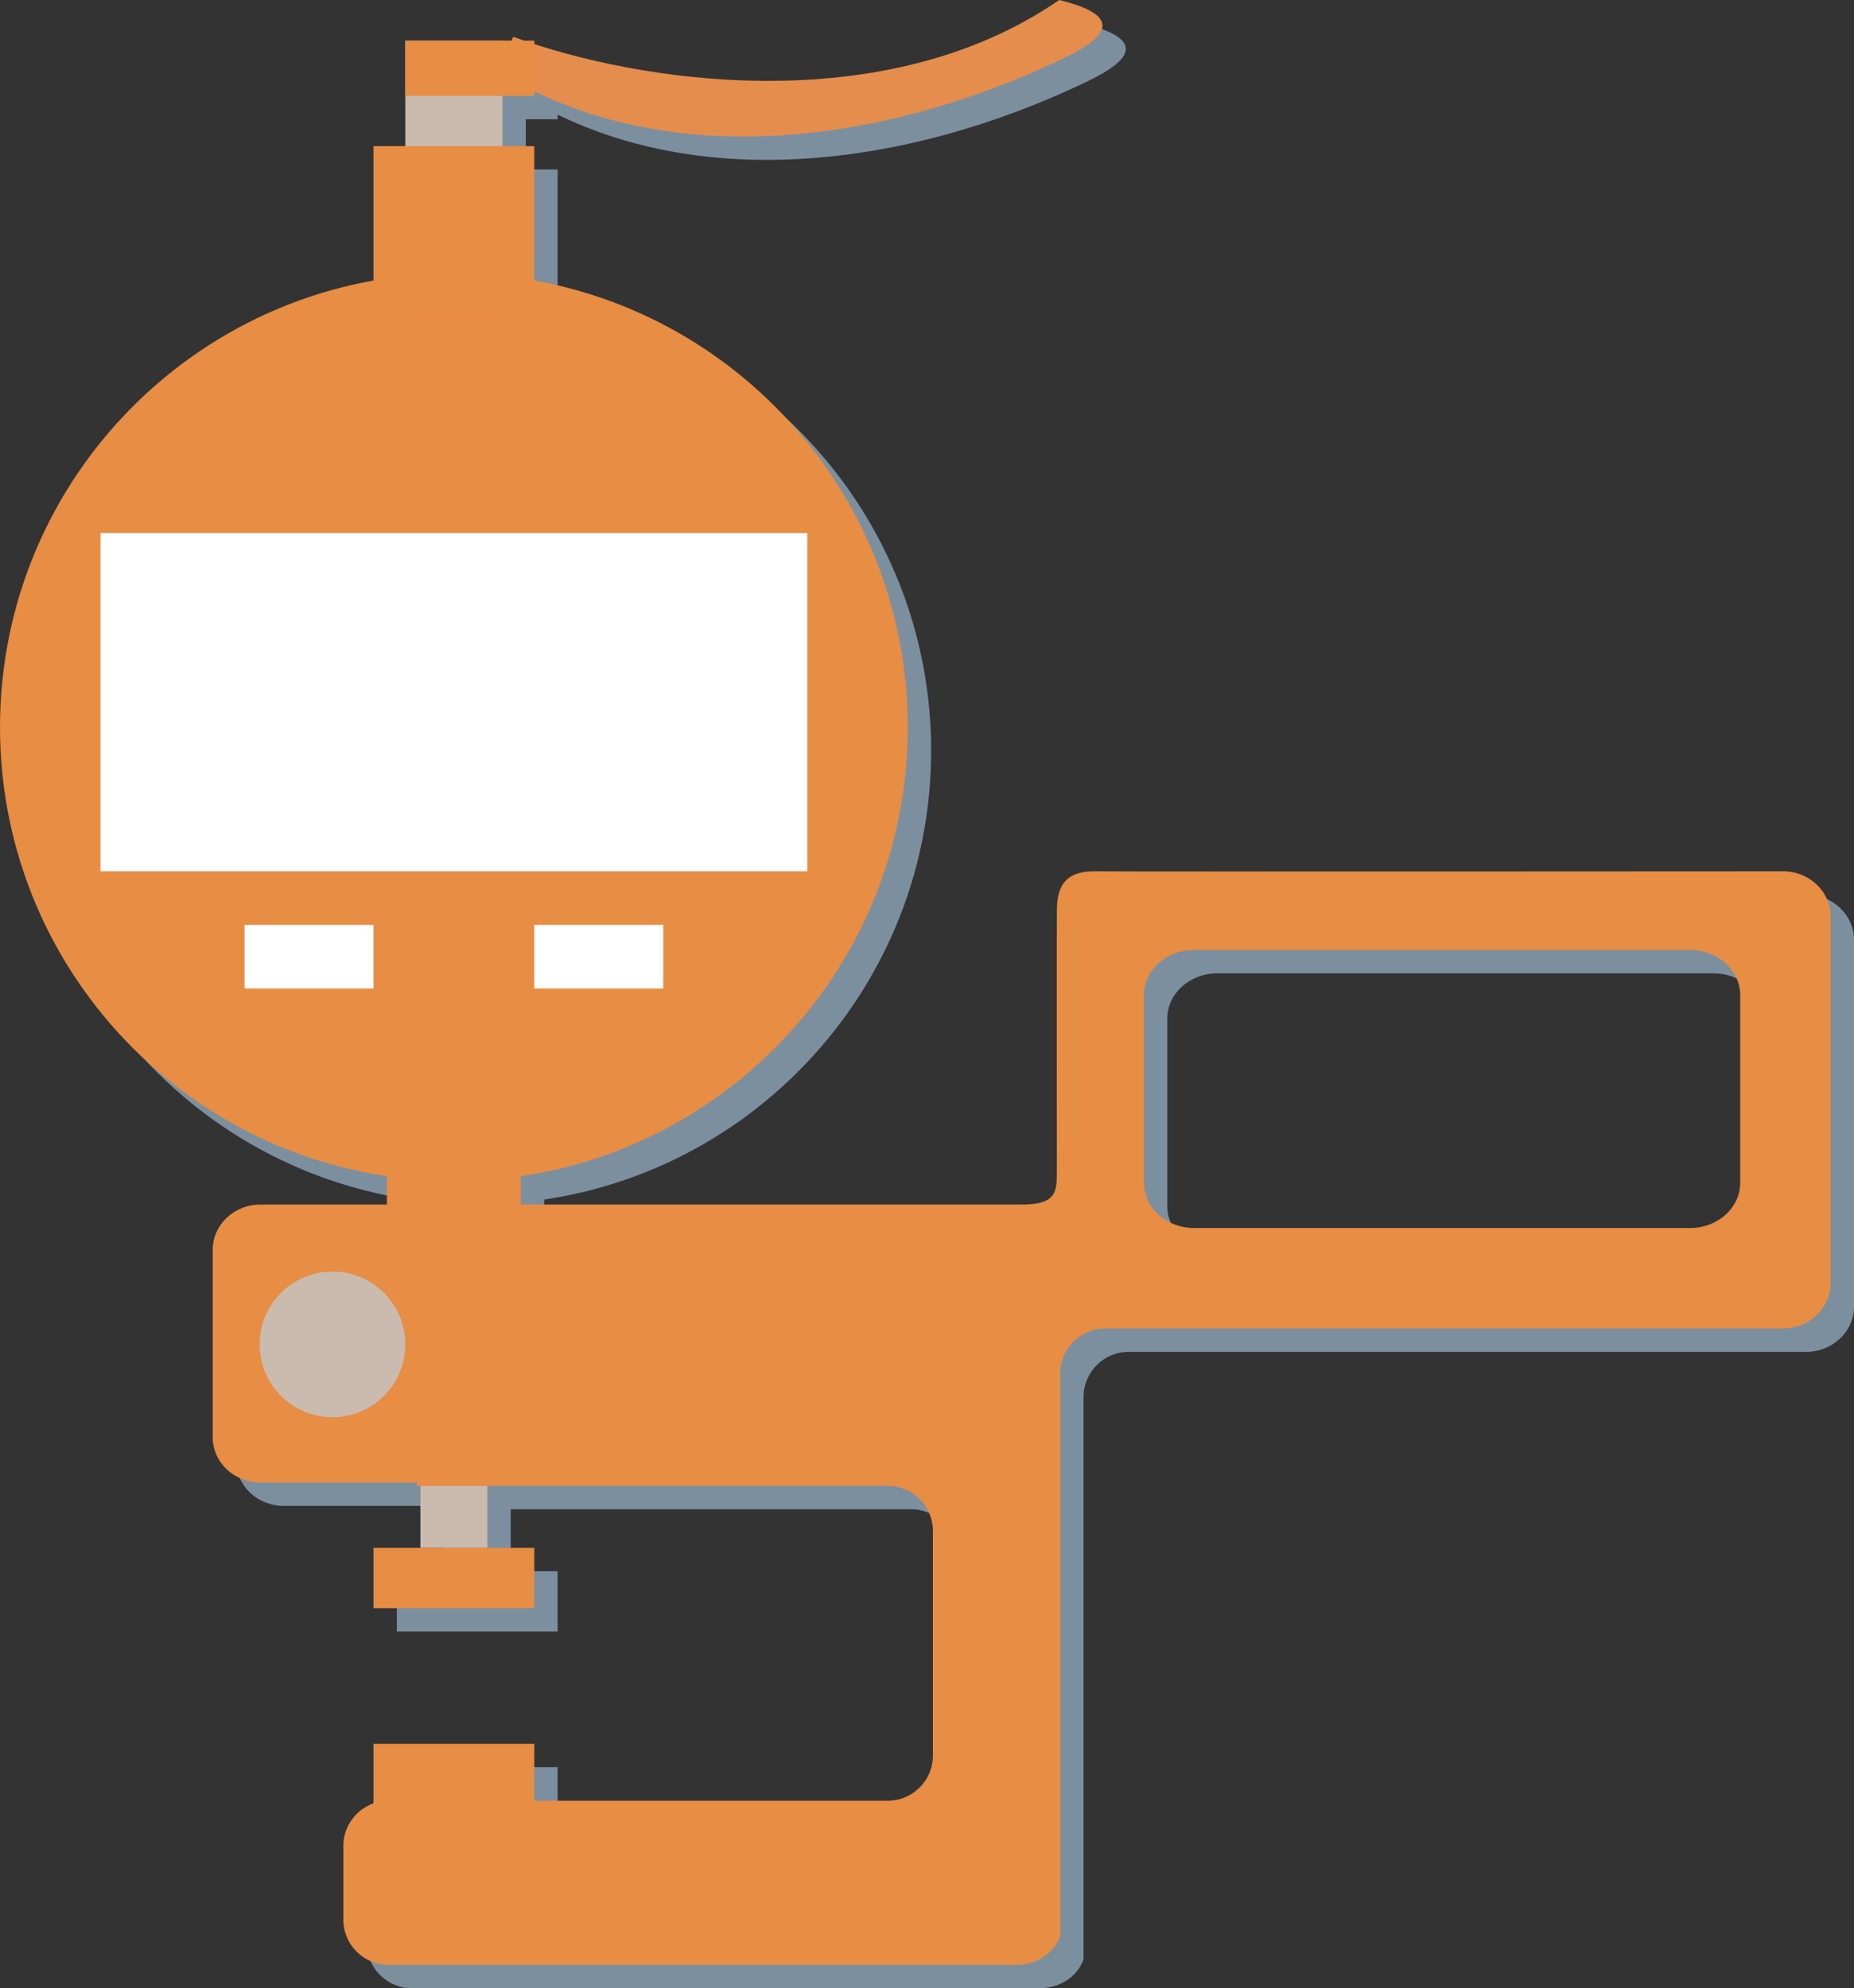
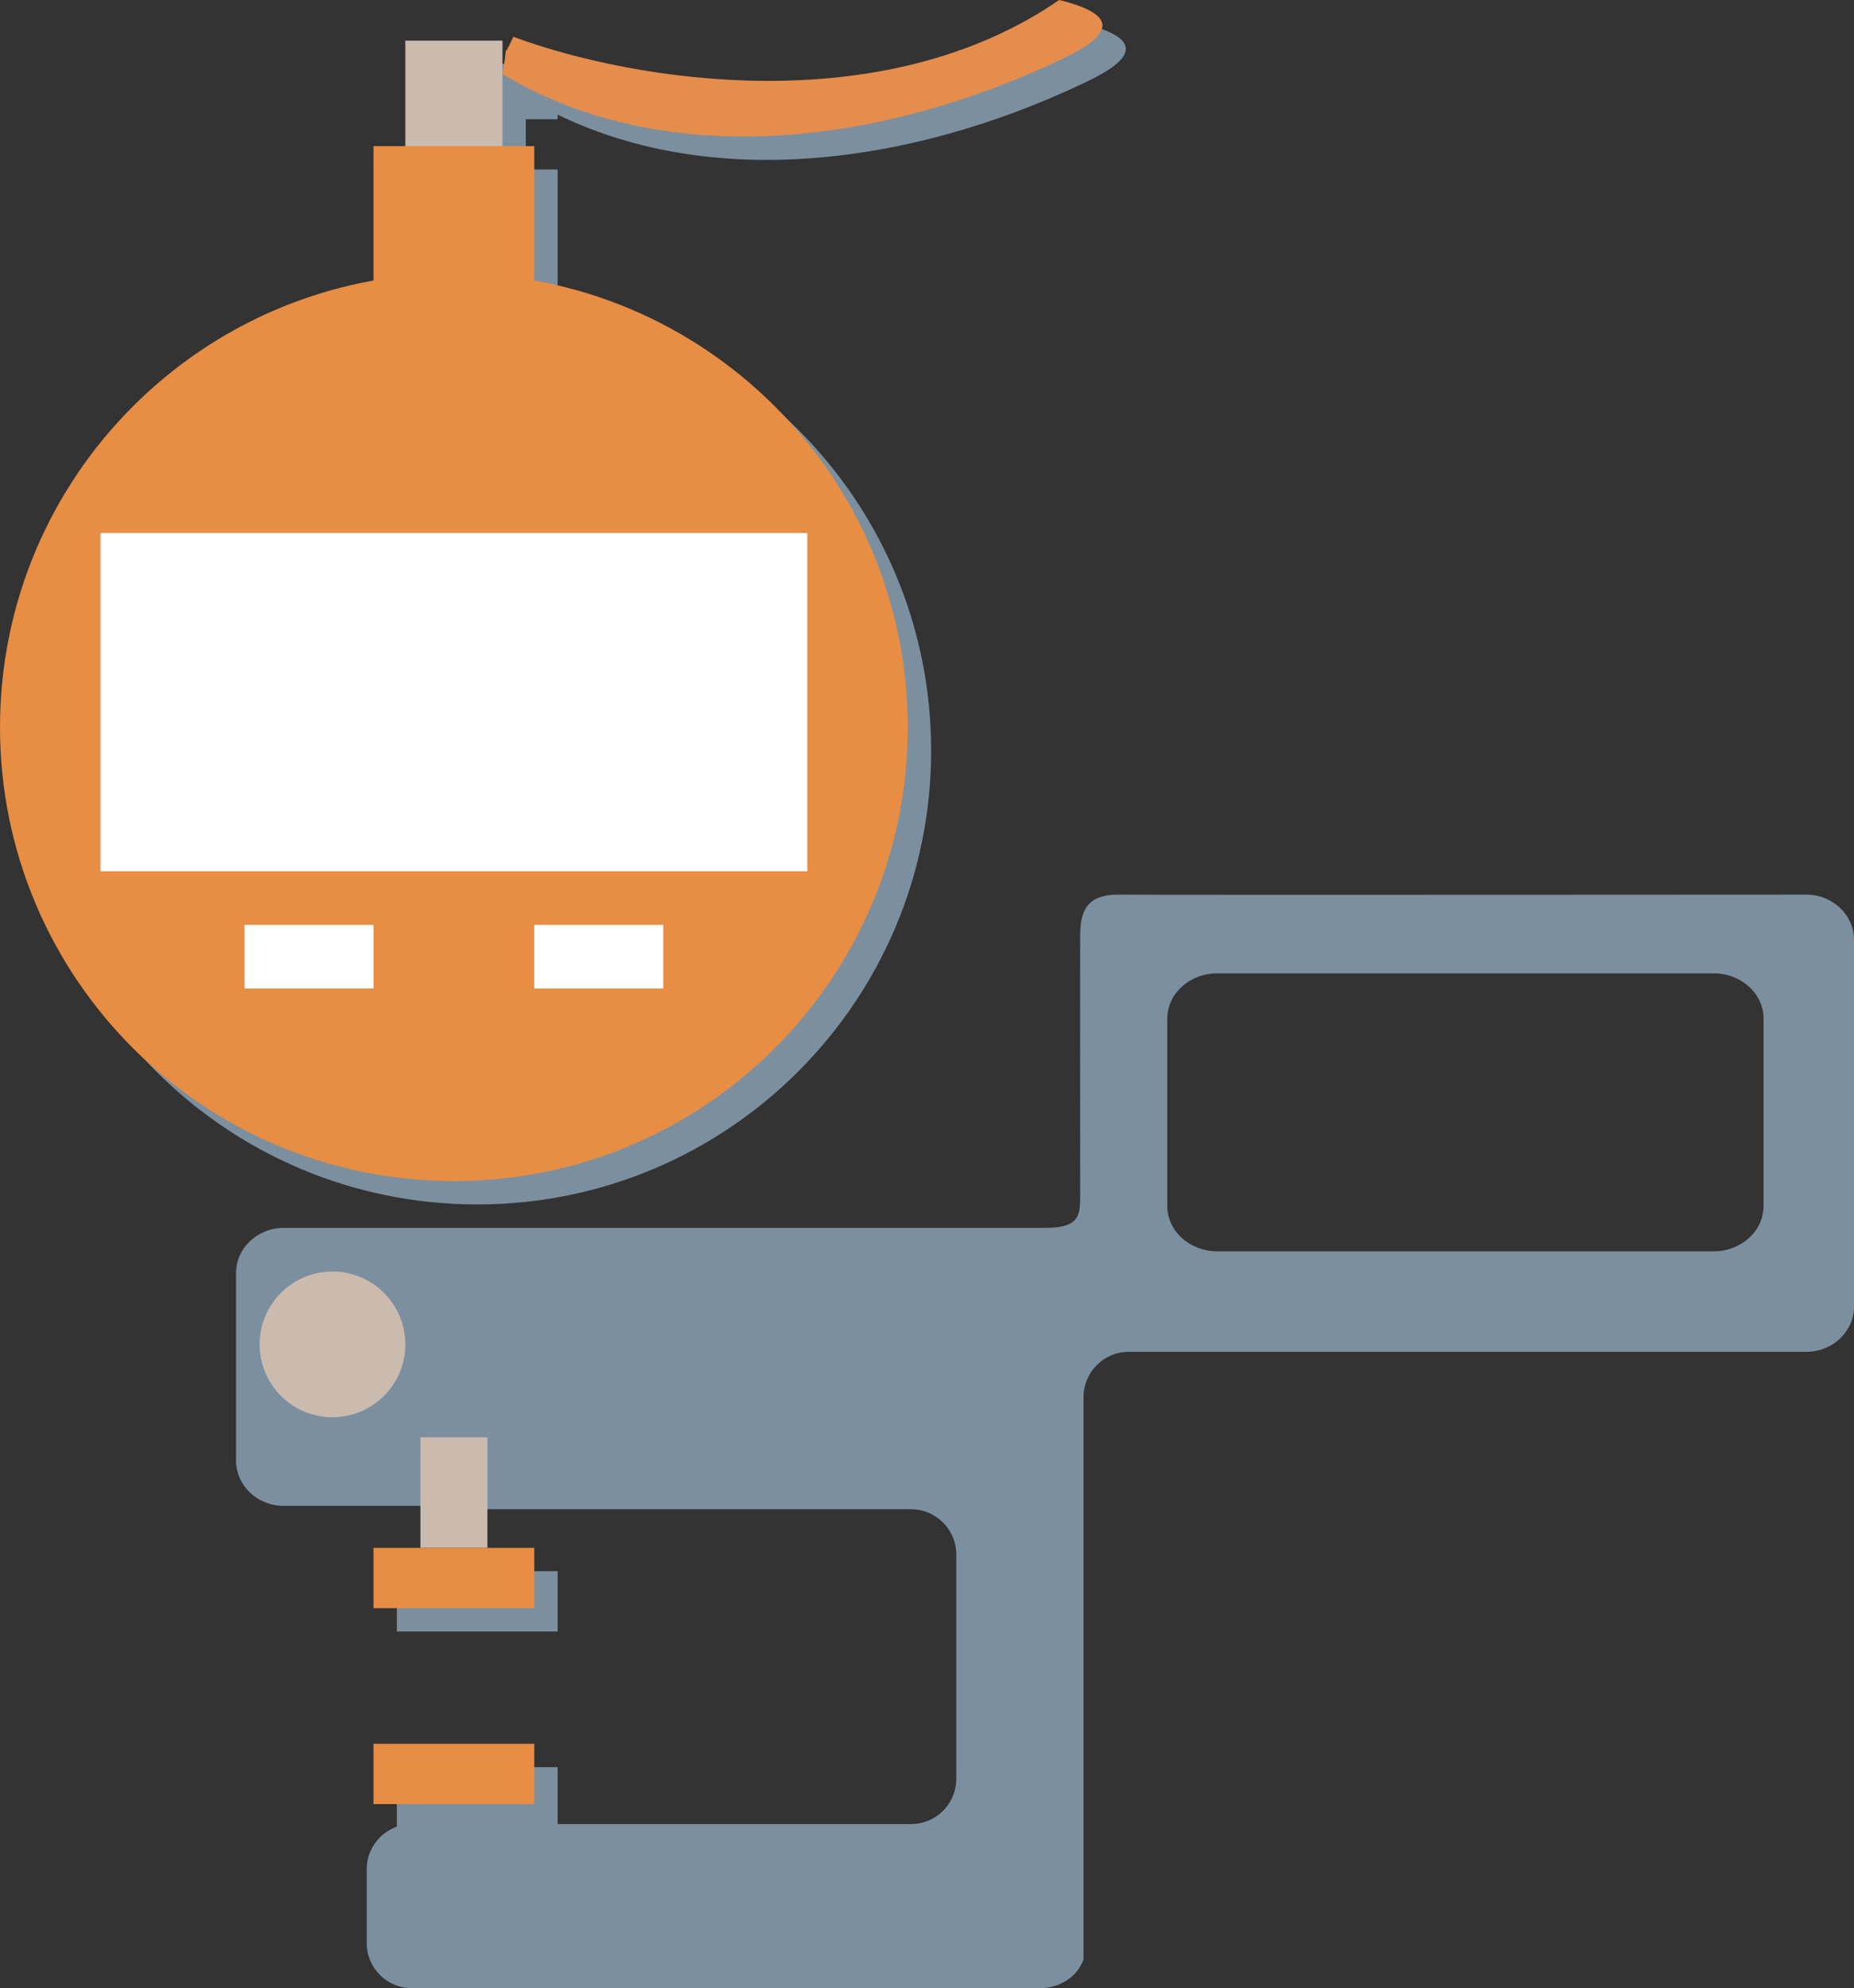
<svg xmlns="http://www.w3.org/2000/svg" version="1.1" x="0" y="0" width="317.667" height="340.701" viewBox="0, 0, 317.667, 340.701">
  <rect x="0" y="0" width="317.667" height="340.701" fill="#333333" stroke="none" />
  <g id="Layer_1" transform="translate(-138.804, -66.299)">
    <g>
-       <path d="M214.836,316.602 L226.315,316.602 L226.315,335.543 L214.836,335.543 L214.836,316.602 z" fill="#7C8F9F" />
      <path d="M448.3,219.603 C452.813,219.603 456.471,223.073 456.471,227.352 L456.471,290.2 C456.471,294.479 452.813,297.949 448.3,297.949 L332.497,297.948 L332.497,297.949 L332.21,297.949 C327.93,297.949 324.461,301.418 324.461,305.697 L324.461,402.09 C323.305,405.145 320.46,406.84 317.287,407 L209.383,407 C205.104,407 201.635,403.531 201.635,399.252 L201.635,386.624 C201.635,382.345 205.104,378.876 209.383,378.876 L294.902,378.876 C299.182,378.876 302.651,375.407 302.651,371.128 L302.651,332.673 C302.651,328.393 299.182,324.924 294.903,324.924 L214.262,324.924 L214.262,324.35 L187.422,324.35 C182.909,324.35 179.251,320.881 179.251,316.602 L179.25,284.46 C179.251,280.181 182.909,276.712 187.422,276.712 L317.857,276.712 C323.887,276.712 323.886,274.489 323.883,270.974 C323.875,258.51 323.858,229.796 323.887,226.286 C323.925,221.785 325.612,219.531 330.605,219.603 C335.598,219.675 448.3,219.603 448.3,219.603 z M432.408,233.092 L347.377,233.092 C342.646,233.092 338.81,236.561 338.81,240.84 L338.81,272.981 C338.81,277.261 342.646,280.73 347.377,280.73 L432.408,280.73 C437.139,280.73 440.974,277.261 440.974,272.981 L440.974,240.84 C440.974,236.561 437.139,233.092 432.408,233.092 z" fill="#7C8F9F" />
-       <path d="M209.096,269.251 L232.055,269.251 L232.055,288.191 L209.096,288.191 L209.096,269.251 z" fill="#7C8F9F" />
      <path d="M206.801,335.543 L234.35,335.543 L234.35,345.874 L206.801,345.874 L206.801,335.543 z" fill="#7C8F9F" />
      <path d="M206.801,369.119 L234.35,369.119 L234.35,379.45 L206.801,379.45 L206.801,369.119 z" fill="#7C8F9F" />
      <path d="M199.77,313.158 C192.875,313.158 187.286,307.569 187.286,300.675 C187.286,293.78 192.875,288.191 199.77,288.191 C206.664,288.191 212.253,293.78 212.253,300.675 C212.253,307.569 206.664,313.158 199.77,313.158 z" fill="#7C8F9F" />
      <path d="M220.575,272.694 C177.624,272.694 142.804,237.875 142.804,194.923 C142.804,151.972 177.624,117.152 220.575,117.152 C263.527,117.152 298.346,151.972 298.346,194.923 C298.346,237.875 263.527,272.694 220.575,272.694 z" fill="#7C8F9F" />
      <path d="M160.023,161.634 L281.128,161.634 L281.128,219.603 L160.023,219.603 L160.023,161.634 z" fill="#7C8F9F" />
      <path d="M184.703,228.787 L206.801,228.787 L206.801,239.692 L184.703,239.692 L184.703,228.787 z" fill="#7C8F9F" />
      <path d="M234.35,228.787 L256.448,228.787 L256.448,239.692 L234.35,239.692 L234.35,228.787 z" fill="#7C8F9F" />
      <path d="M212.253,77.263 L228.898,77.263 L228.898,122.892 L212.253,122.892 L212.253,77.263 z" fill="#7C8F9F" />
      <path d="M206.8,95.342 L234.35,95.342 L234.35,122.892 L206.8,122.892 L206.8,95.342 z" fill="#7C8F9F" />
      <path d="M324.29,70.299 C337.574,73.541 330.02,77.917 324.589,80.502 C294.637,94.759 257.525,100.111 228.898,83.006 C230.102,76.023 228.576,81.593 230.743,76.598 C251.586,84.306 294.024,91.147 324.29,70.299 z" fill="#7C8F9F" />
      <path d="M212.253,77.263 L234.35,77.263 L234.35,86.733 L212.253,86.733 L212.253,77.263 z" fill="#7C8F9F" />
    </g>
    <g>
      <path d="M210.836,312.602 L222.315,312.602 L222.315,331.543 L210.836,331.543 L210.836,312.602 z" fill="#CBBAAE" />
-       <path d="M444.3,215.603 C448.813,215.603 452.471,219.073 452.471,223.352 L452.471,286.2 C452.471,290.479 448.813,293.949 444.3,293.949 L328.497,293.948 L328.497,293.949 L328.21,293.949 C323.93,293.949 320.461,297.418 320.461,301.697 L320.461,398.09 C319.305,401.145 316.46,402.84 313.287,403 L205.383,403 C201.104,403 197.635,399.531 197.635,395.252 L197.635,382.624 C197.635,378.345 201.104,374.876 205.383,374.876 L290.902,374.876 C295.182,374.876 298.651,371.407 298.651,367.128 L298.651,328.673 C298.651,324.393 295.182,320.924 290.903,320.924 L210.262,320.924 L210.262,320.35 L183.422,320.35 C178.909,320.35 175.251,316.881 175.251,312.602 L175.25,280.46 C175.251,276.181 178.909,272.712 183.422,272.712 L313.857,272.712 C319.887,272.712 319.886,270.489 319.883,266.974 C319.875,254.51 319.858,225.796 319.887,222.286 C319.925,217.785 321.612,215.531 326.605,215.603 C331.598,215.675 444.3,215.603 444.3,215.603 z M428.408,229.092 L343.377,229.092 C338.646,229.092 334.81,232.561 334.81,236.84 L334.81,268.981 C334.81,273.261 338.646,276.73 343.377,276.73 L428.408,276.73 C433.139,276.73 436.974,273.261 436.974,268.981 L436.974,236.84 C436.974,232.561 433.139,229.092 428.408,229.092 z" fill="#E78D44" />
-       <path d="M205.096,265.251 L228.055,265.251 L228.055,284.191 L205.096,284.191 L205.096,265.251 z" fill="#E78D44" />
      <path d="M202.801,331.543 L230.35,331.543 L230.35,341.874 L202.801,341.874 L202.801,331.543 z" fill="#E78D44" />
      <path d="M202.801,365.119 L230.35,365.119 L230.35,375.45 L202.801,375.45 L202.801,365.119 z" fill="#E78D44" />
      <path d="M195.77,309.158 C188.875,309.158 183.286,303.569 183.286,296.675 C183.286,289.78 188.875,284.191 195.77,284.191 C202.664,284.191 208.253,289.78 208.253,296.675 C208.253,303.569 202.664,309.158 195.77,309.158 z" fill="#CBBAAE" />
      <path d="M216.575,268.694 C173.624,268.694 138.804,233.875 138.804,190.923 C138.804,147.972 173.624,113.152 216.575,113.152 C259.527,113.152 294.346,147.972 294.346,190.923 C294.346,233.875 259.527,268.694 216.575,268.694 z" fill="#E78D44" />
      <path d="M156.023,157.634 L277.128,157.634 L277.128,215.603 L156.023,215.603 L156.023,157.634 z" fill="#FFFFFF" />
      <path d="M180.703,224.787 L202.801,224.787 L202.801,235.692 L180.703,235.692 L180.703,224.787 z" fill="#FFFFFF" />
      <path d="M230.35,224.787 L252.448,224.787 L252.448,235.692 L230.35,235.692 L230.35,224.787 z" fill="#FFFFFF" />
      <path d="M208.253,73.263 L224.898,73.263 L224.898,118.892 L208.253,118.892 L208.253,73.263 z" fill="#CBBAAE" />
      <path d="M202.8,91.342 L230.35,91.342 L230.35,118.892 L202.8,118.892 L202.8,91.342 z" fill="#E78D44" />
      <path d="M320.29,66.299 C333.574,69.541 326.02,73.917 320.589,76.502 C290.637,90.759 253.525,96.111 224.898,79.006 C226.102,72.023 224.576,77.593 226.743,72.598 C247.586,80.306 290.024,87.147 320.29,66.299 z" fill="#E58D4C" />
-       <path d="M208.253,73.263 L230.35,73.263 L230.35,82.733 L208.253,82.733 L208.253,73.263 z" fill="#E78D44" />
    </g>
  </g>
</svg>